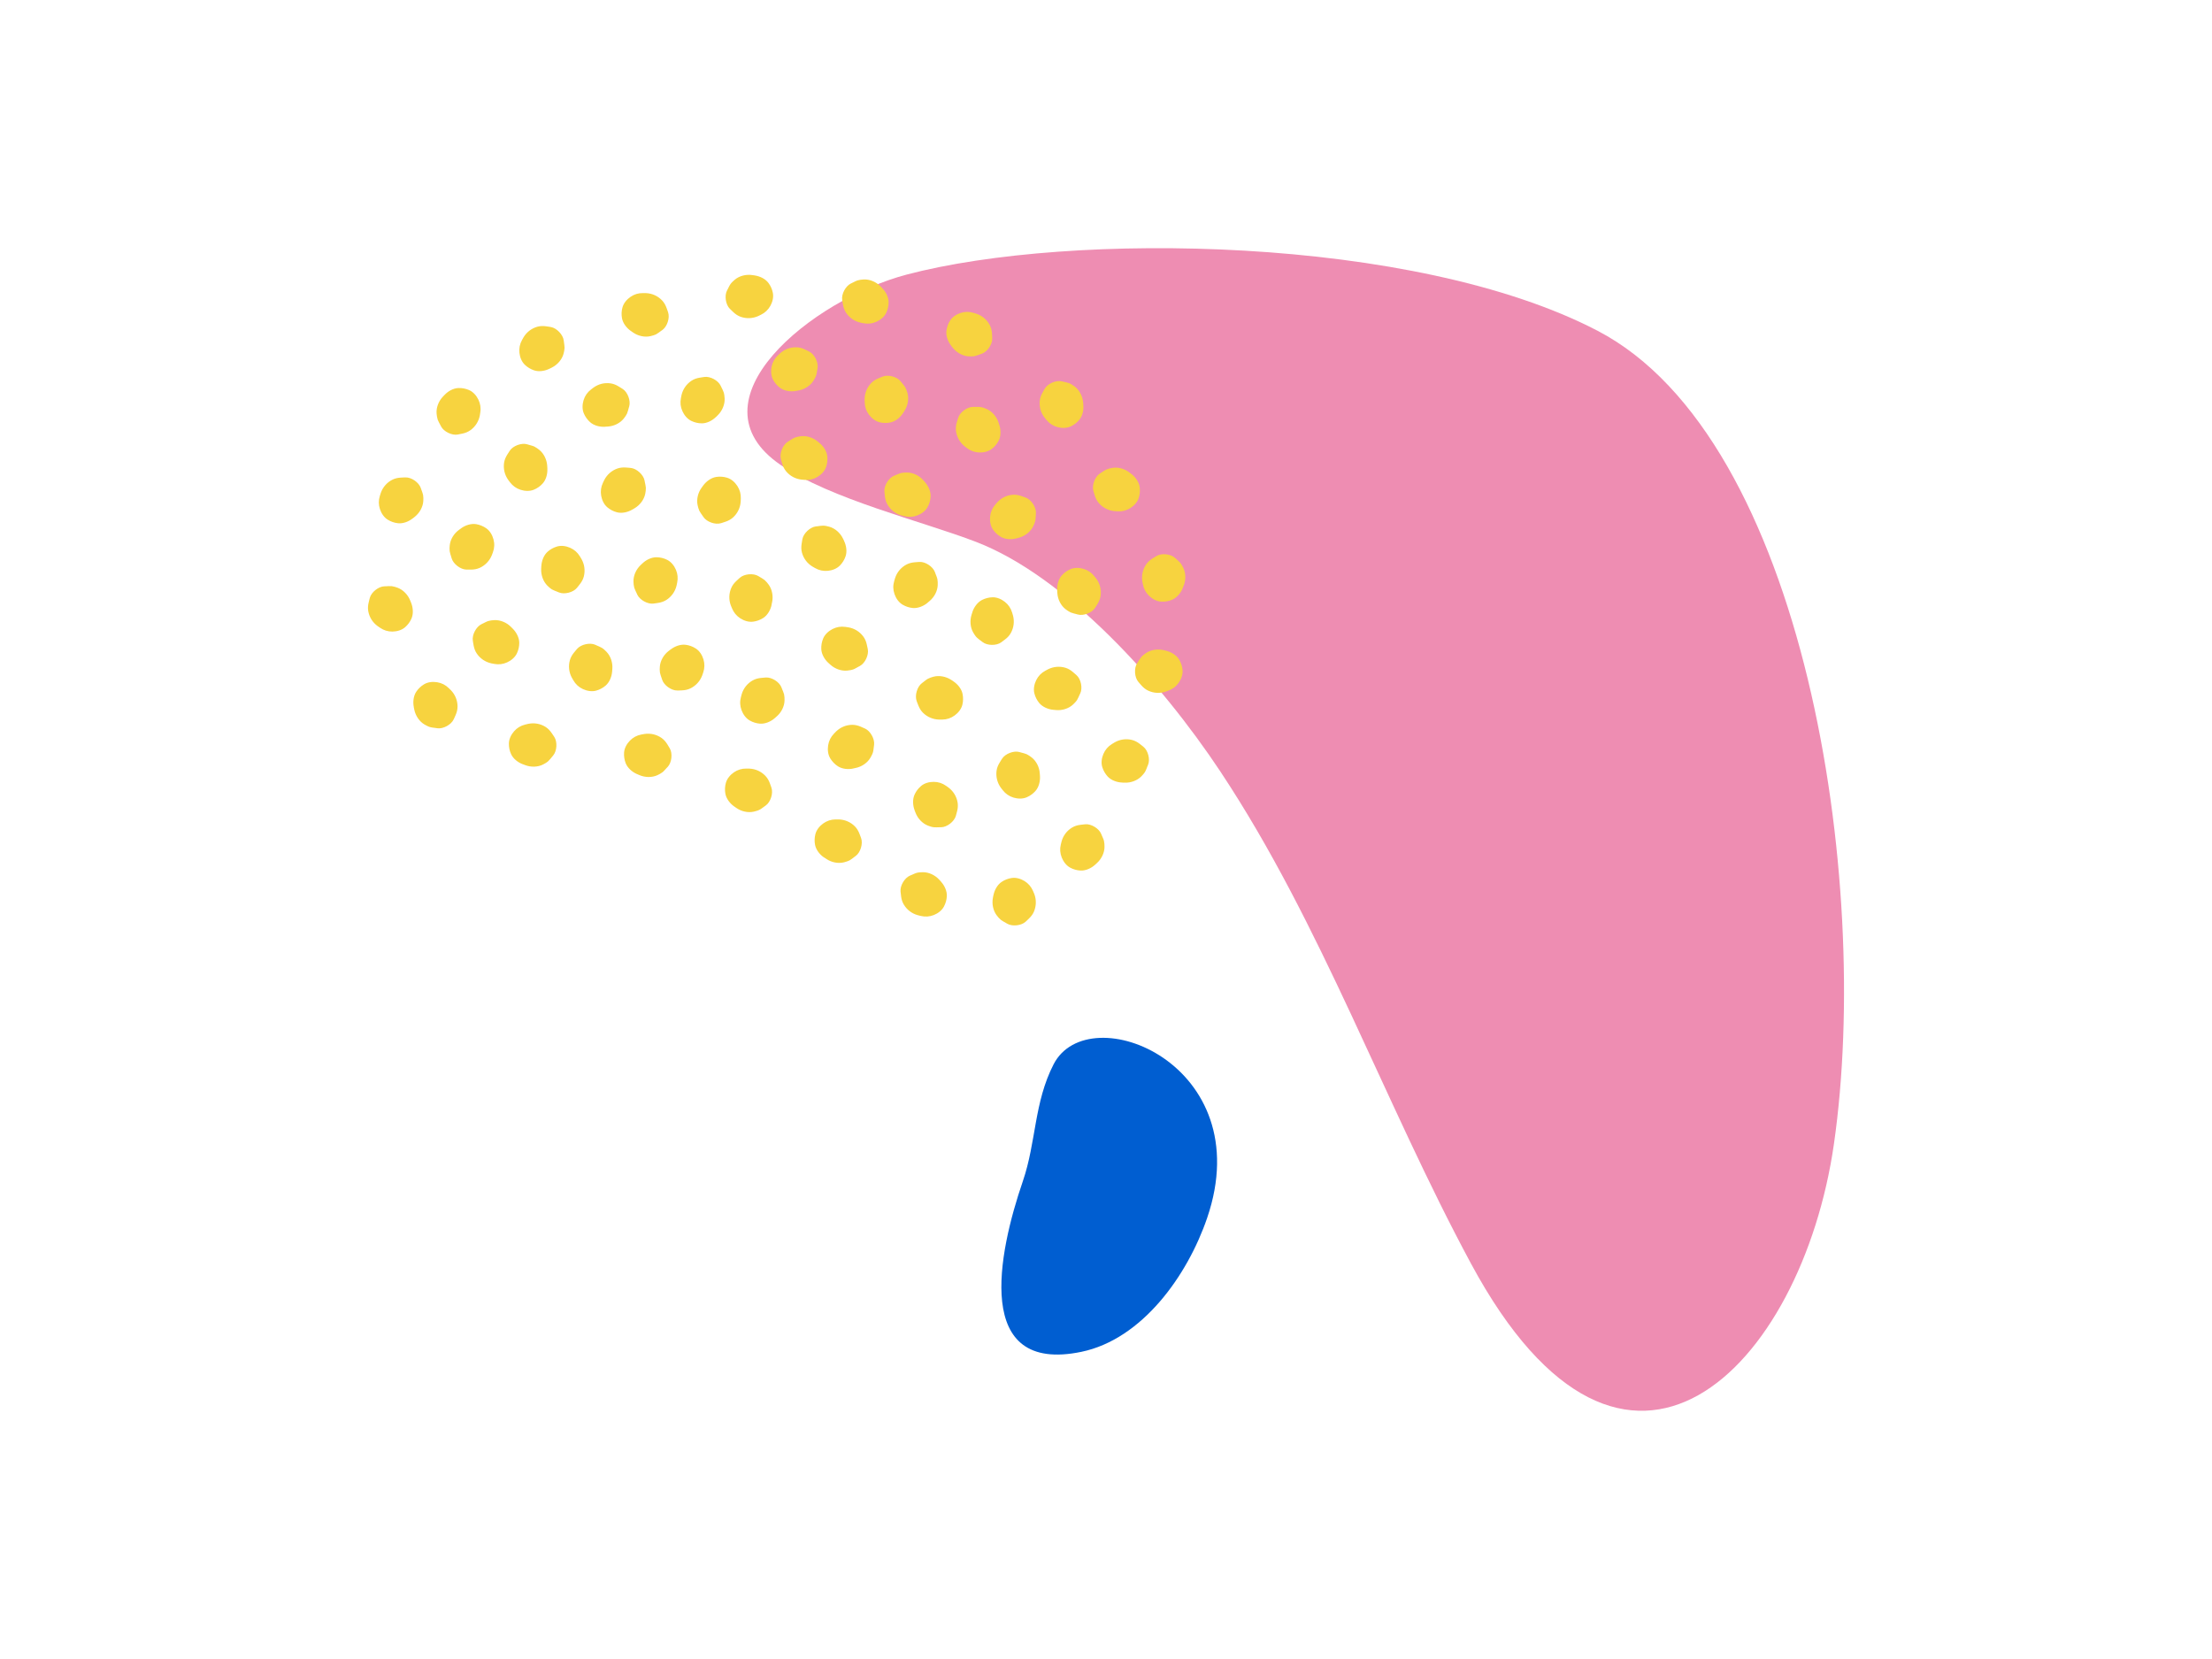
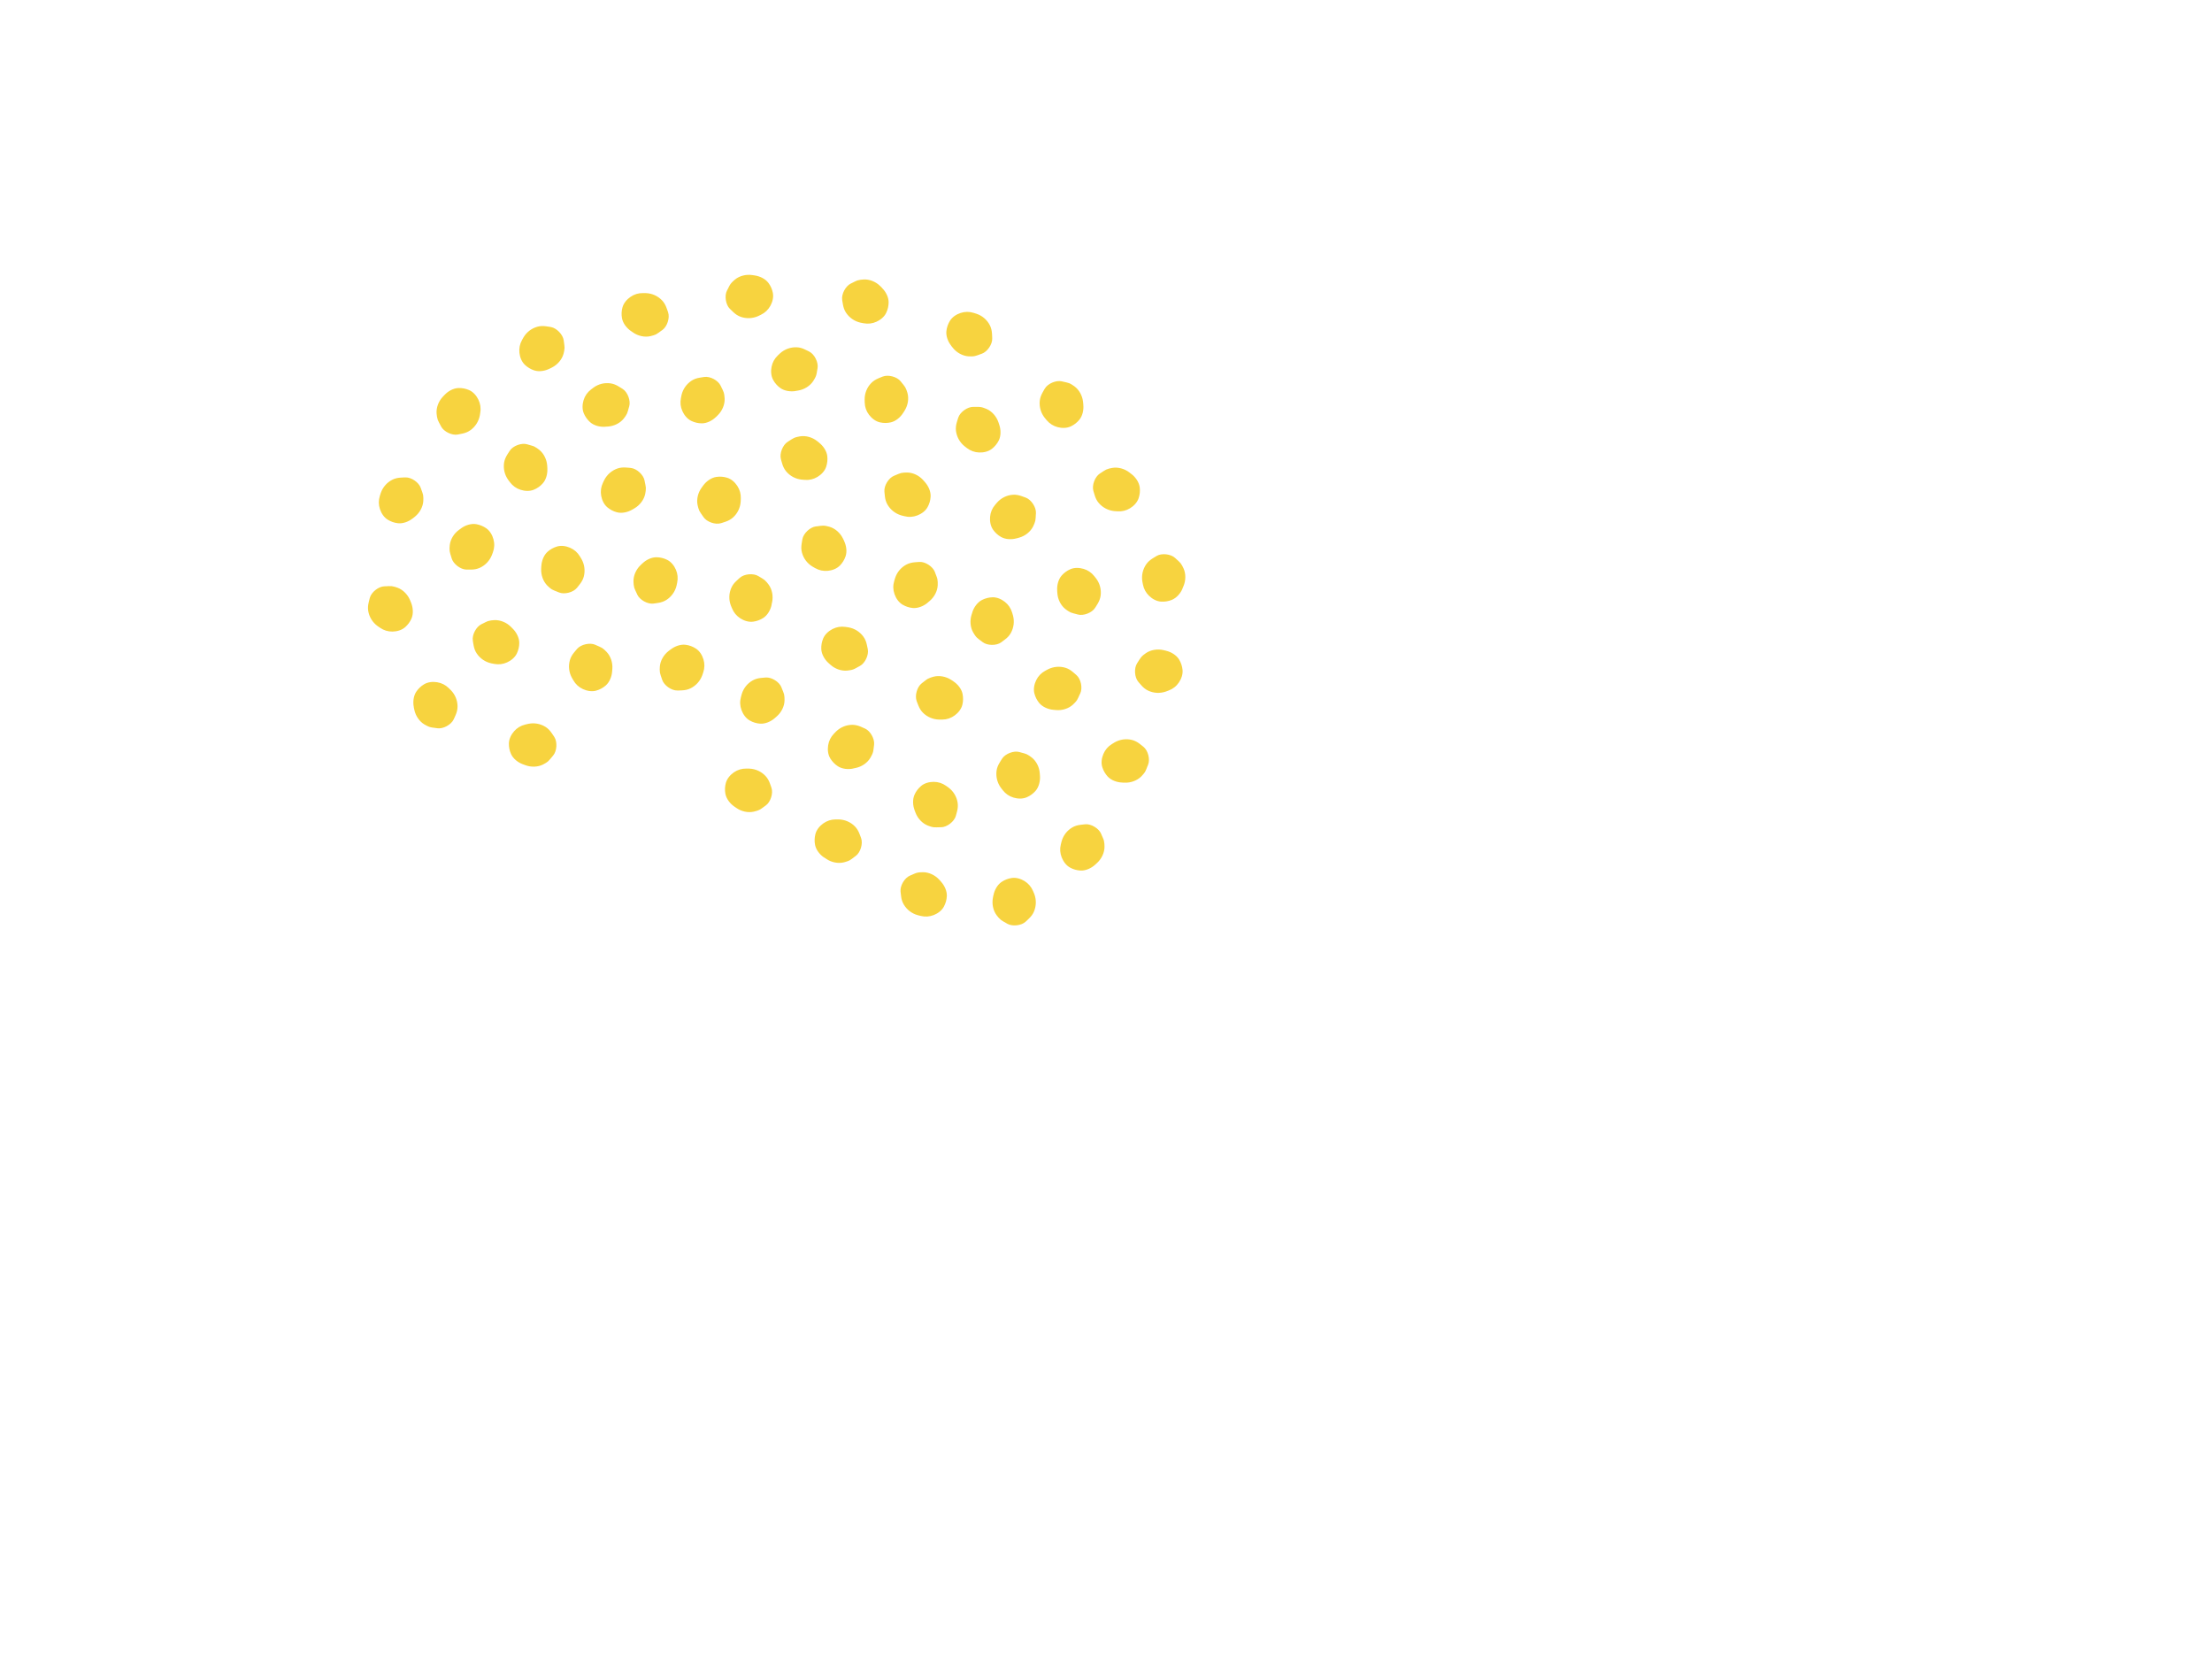
<svg xmlns="http://www.w3.org/2000/svg" id="Layer_2" data-name="Layer 2" viewBox="0 0 520 390">
  <defs>
    <style> .cls-1 { fill: #f7d33f; } .cls-1, .cls-2, .cls-3, .cls-4 { stroke-width: 0px; } .cls-5 { clip-path: url(#clippath); } .cls-2 { fill: none; } .cls-3 { fill: #ee8db2; } .cls-4 { fill: #005ed1; } </style>
    <clipPath id="clippath">
      <rect class="cls-2" x="86.5" y="58.34" width="346.99" height="273.31" />
    </clipPath>
  </defs>
  <g id="Graphic_Devices" data-name="Graphic Devices">
    <g>
      <g class="cls-5">
-         <path class="cls-4" d="M254.21,317.79c14.32-2.97,24.96-17.97,29.57-31.48,12.34-36.12-27.84-52.17-36.1-36.11-4.62,8.99-4.06,18.22-7.23,27.48-5.81,16.93-11.72,45.39,13.76,40.11" />
-         <path class="cls-3" d="M286.97,181.5c23.62,35.59,38.43,77.69,58.84,115.56,36.33,67.43,77.76,24.36,85.31-28.11,8.93-62.07-6.82-165.82-55.59-191.21-43.06-22.42-123.9-23.35-162.39-13.19-22.26,5.87-51.72,29.69-29.61,44.76,11.85,8.08,33.21,13.19,45.93,18.08,20.92,8.04,43.14,32.45,57.51,54.1" />
-         <path class="cls-1" d="M192.59,104.1c.93.73,1.75,1.92,1.89,3.13.1.86,0,1.7-.27,2.52-.34,1.01-1.15,1.83-2.04,2.36-.91.55-1.91.79-2.98.7-.25-.02-.49-.03-.74-.06-1.42-.15-2.71-.83-3.63-1.93-.45-.53-.75-1.16-.94-1.82-.07-.25-.15-.49-.21-.73-.03-.11-.06-.23-.09-.34-.37-1.32.42-3.33,1.58-4.06.11-.07.22-.14.33-.21.35-.22.79-.54,1.18-.71.4-.18.94-.3,1.37-.37,1.39-.24,2.93.22,4.03,1.09.17.14.35.27.52.41M148.64,119.8c.19-.11.38-.23.57-.34,1.21-.72,2.19-1.98,2.47-3.37.09-.43.17-.98.15-1.41-.02-.41-.16-.94-.24-1.35-.02-.13-.05-.26-.07-.38-.26-1.35-1.85-2.8-3.21-2.94-.12-.01-.23-.02-.35-.04-.25-.02-.5-.04-.76-.06-.69-.06-1.38,0-2.04.22-1.35.47-2.45,1.43-3.1,2.69-.11.22-.21.45-.32.67-.46.96-.6,1.98-.42,3.03.18,1.02.65,2.07,1.47,2.75.66.55,1.42.95,2.25,1.16,1.18.31,2.58-.03,3.6-.64M266.01,111.46c.94.72,1.77,1.9,1.92,3.11.11.86.02,1.7-.25,2.52-.33,1.01-1.13,1.84-2.01,2.38-.91.56-1.9.8-2.97.73-.24-.02-.49-.03-.74-.05-1.42-.14-2.72-.81-3.65-1.89-.46-.53-.76-1.15-.96-1.81-.07-.25-.15-.49-.22-.73-.03-.11-.06-.22-.1-.34-.38-1.32.38-3.33,1.54-4.07.11-.07.22-.14.33-.21.35-.22.79-.55,1.17-.72.4-.18.94-.31,1.37-.38,1.39-.25,2.93.19,4.04,1.05l.53.41ZM157.69,152.64c-.18.14-.35.27-.53.41-1.11.86-1.93,2.23-2.04,3.64-.04.43-.05.99.02,1.42.07.41.27.92.4,1.31.04.12.08.25.12.37.42,1.31,2.17,2.56,3.55,2.53.12,0,.23,0,.35,0,.25,0,.51-.02.76-.03.69-.03,1.37-.16,2-.47,1.28-.63,2.26-1.71,2.76-3.05.08-.23.16-.47.24-.7.34-1.01.36-2.04.05-3.06-.3-.99-.9-1.98-1.79-2.55-.72-.47-1.52-.77-2.38-.88-1.21-.16-2.56.34-3.5,1.07M228.58,143.91c.36-1.13,1.18-2.31,2.27-2.87.77-.39,1.59-.6,2.46-.63,1.06-.03,2.11.44,2.92,1.08.84.66,1.41,1.52,1.71,2.54.07.24.14.47.21.71.35,1.38.17,2.83-.53,4.08-.34.61-.82,1.11-1.38,1.52-.21.15-.4.31-.61.46-.1.07-.19.14-.28.21-1.11.81-3.26.78-4.35-.06-.1-.08-.21-.16-.31-.24-.33-.25-.78-.55-1.07-.85-.31-.31-.61-.78-.83-1.16-.71-1.22-.82-2.82-.4-4.16.07-.21.13-.42.2-.63M129.21,86.67c.2-.1.39-.2.59-.3,1.25-.64,2.31-1.84,2.68-3.21.11-.42.23-.96.24-1.4,0-.42-.1-.95-.15-1.36-.01-.13-.03-.26-.05-.38-.17-1.36-1.67-2.91-3.02-3.14-.12-.02-.23-.04-.35-.06-.25-.04-.5-.08-.75-.11-.69-.1-1.38-.09-2.05.09-1.38.38-2.54,1.27-3.27,2.49-.13.21-.24.43-.36.64-.52.93-.72,1.94-.61,3,.11,1.03.52,2.11,1.29,2.84.63.59,1.36,1.03,2.18,1.3,1.16.38,2.58.13,3.63-.41M248.53,138.83c-.09-1.18.24-2.59,1.03-3.51.56-.65,1.25-1.15,2.04-1.5.97-.43,2.12-.38,3.12-.09,1.02.3,1.87.88,2.53,1.72.15.19.31.38.46.58.85,1.15,1.21,2.56,1.03,3.98-.09.69-.35,1.33-.71,1.93-.13.22-.26.44-.4.65-.06.1-.12.2-.19.3-.73,1.16-2.74,1.94-4.06,1.57-.12-.03-.25-.07-.37-.1-.4-.11-.93-.22-1.32-.39-.4-.18-.86-.5-1.2-.76-1.12-.87-1.82-2.31-1.92-3.71-.02-.22-.03-.44-.05-.66M151.02,132.44c-.16.15-.32.31-.48.46-1.01.98-1.67,2.44-1.62,3.85.01.43.06.99.18,1.41.12.4.38.88.55,1.26.05.12.11.24.16.36.57,1.25,2.45,2.29,3.81,2.11.12-.02.23-.03.35-.05.25-.04.5-.07.75-.11.68-.1,1.34-.32,1.93-.69,1.2-.77,2.05-1.96,2.39-3.35.06-.24.1-.48.15-.72.22-1.04.12-2.07-.3-3.04-.41-.95-1.11-1.86-2.07-2.33-.77-.38-1.6-.59-2.46-.6-1.22-.02-2.5.63-3.35,1.46M277.98,138.39c-.46,1.09-1.4,2.19-2.53,2.64-.8.32-1.64.45-2.5.4-1.06-.07-2.07-.63-2.81-1.35-.77-.74-1.26-1.64-1.46-2.69-.05-.24-.1-.48-.14-.72-.22-1.41.1-2.83.91-4.01.4-.58.92-1.02,1.51-1.39.22-.13.43-.27.65-.4.1-.06.2-.12.3-.18,1.18-.7,3.32-.47,4.33.47.09.09.19.18.28.26.3.28.73.63.99.95.27.34.53.83.71,1.23.59,1.29.55,2.89,0,4.18-.09.2-.17.41-.26.61M233.53,210.44c-.04.22-.08.43-.12.65-.26,1.38.04,2.95.89,4.08.26.35.62.77.96,1.05.32.26.81.51,1.17.72.11.07.22.13.34.2,1.18.7,3.32.47,4.33-.46.09-.08.17-.16.26-.24.19-.17.37-.35.55-.53.5-.48.92-1.03,1.18-1.68.54-1.32.55-2.78.04-4.11-.09-.23-.19-.45-.29-.68-.42-.98-1.09-1.76-1.99-2.32-.88-.54-1.98-.88-3.03-.72-.85.13-1.65.44-2.36.92-1.01.68-1.69,1.95-1.91,3.12M172.59,189.58c-.97-.68-1.86-1.81-2.07-3.01-.15-.85-.11-1.7.12-2.53.28-1.02,1.04-1.89,1.89-2.48.88-.6,1.86-.9,2.93-.88.25,0,.49,0,.74.01,1.43.07,2.75.67,3.74,1.71.48.51.82,1.11,1.05,1.76.09.24.17.48.26.72.04.11.08.22.11.33.44,1.3-.22,3.35-1.34,4.14-.1.08-.21.15-.32.23-.34.24-.76.59-1.13.77-.39.2-.93.35-1.35.45-1.38.32-2.94-.05-4.09-.85-.18-.13-.36-.25-.55-.38M238.98,126.56c.21-.06.43-.12.64-.18,1.35-.38,2.62-1.36,3.25-2.62.19-.39.41-.9.51-1.33.09-.41.09-.95.12-1.37,0-.13.02-.26.03-.39.1-1.37-1.07-3.18-2.35-3.67-.11-.04-.22-.08-.33-.12-.24-.09-.48-.17-.72-.26-.65-.23-1.33-.36-2.03-.31-1.43.1-2.74.75-3.69,1.81-.16.18-.32.38-.48.56-.69.81-1.09,1.76-1.18,2.82-.09,1.03.1,2.17.71,3.04.5.7,1.13,1.28,1.88,1.7,1.06.6,2.5.63,3.64.31M263.77,183.96c-1.18-.04-2.55-.52-3.37-1.41-.58-.63-1.01-1.38-1.27-2.2-.32-1.01-.15-2.15.26-3.11.41-.98,1.08-1.76,1.99-2.32.21-.13.42-.26.63-.39,1.24-.71,2.68-.93,4.07-.59.68.17,1.29.49,1.84.92.2.16.4.31.6.47.09.07.18.15.27.22,1.08.85,1.63,2.93,1.11,4.21-.05.12-.1.24-.15.36-.15.38-.32.9-.53,1.26-.22.38-.59.8-.89,1.11-.99,1.01-2.5,1.55-3.9,1.5-.22,0-.44-.02-.66-.02M207.38,67.71c-.16-.16-.31-.31-.47-.47-1-.99-2.47-1.62-3.88-1.54-.44.02-.99.08-1.41.21-.4.12-.87.39-1.25.57-.12.06-.23.11-.35.17-1.24.59-2.25,2.49-2.04,3.85.02.12.04.23.05.35.04.25.08.5.13.75.12.68.34,1.34.73,1.92.79,1.19,2,2.01,3.39,2.33.24.05.48.09.73.14,1.05.2,2.07.08,3.04-.36.94-.43,1.84-1.15,2.29-2.11.37-.78.56-1.61.56-2.47,0-1.22-.68-2.49-1.52-3.32M149.72,181.96c-1.09-.47-2.18-1.41-2.63-2.54-.31-.8-.44-1.65-.38-2.51.07-1.06.65-2.06,1.37-2.8.74-.76,1.65-1.25,2.7-1.44.24-.04.48-.1.73-.13,1.41-.21,2.83.12,4,.93.57.4,1.02.93,1.38,1.52.13.22.26.43.39.65.06.1.12.2.18.3.69,1.19.45,3.33-.49,4.33-.09.1-.18.19-.27.28-.28.3-.63.73-.95.98-.34.27-.84.53-1.23.71-1.29.58-2.89.53-4.18-.02-.2-.09-.41-.18-.61-.26M223.61,81.29c.14.17.28.35.42.52.88,1.09,2.28,1.88,3.69,1.96.43.02.99.03,1.42-.06.41-.08.91-.29,1.3-.43.12-.04.24-.09.37-.13,1.3-.45,2.51-2.23,2.44-3.6,0-.12,0-.23-.01-.35-.01-.25-.03-.51-.04-.76-.04-.69-.19-1.37-.51-1.99-.66-1.27-1.76-2.22-3.11-2.68-.23-.08-.47-.15-.7-.22-1.02-.32-2.05-.31-3.06.02-.98.32-1.95.94-2.51,1.85-.45.73-.73,1.54-.83,2.4-.13,1.21.4,2.55,1.15,3.47M200.56,180.67c-1.16.25-2.6.12-3.61-.55-.72-.47-1.31-1.09-1.76-1.82-.56-.91-.67-2.05-.51-3.08.16-1.05.62-1.97,1.36-2.74.17-.18.34-.36.51-.53,1.03-.99,2.37-1.55,3.8-1.56.7,0,1.37.17,2,.44.24.1.47.2.7.31.11.05.21.1.32.14,1.25.57,2.29,2.45,2.11,3.81-.02.13-.03.26-.05.39-.06.41-.09.96-.21,1.35-.12.42-.38.92-.6,1.29-.71,1.22-2.04,2.11-3.42,2.4-.22.05-.43.09-.65.14M96.67,141.76c-.08-.21-.16-.41-.25-.62-.52-1.3-1.62-2.47-2.94-2.97-.41-.15-.94-.32-1.37-.37-.41-.05-.96,0-1.37.02-.13,0-.26,0-.39.01-1.37.04-3.06,1.38-3.41,2.71-.03.11-.06.23-.09.34-.06.25-.12.49-.18.74-.17.67-.22,1.36-.1,2.05.25,1.41,1.02,2.64,2.17,3.49.2.14.4.28.61.42.88.61,1.86.9,2.93.89,1.03-.02,2.15-.32,2.95-1.02.65-.57,1.16-1.25,1.5-2.04.49-1.12.37-2.55-.06-3.65M182.11,168.84c-.89.78-2.21,1.36-3.42,1.28-.86-.06-1.68-.31-2.43-.74-.93-.52-1.58-1.47-1.94-2.44-.37-1-.42-2.03-.14-3.06.06-.24.12-.48.19-.71.41-1.37,1.32-2.51,2.56-3.21.61-.35,1.28-.52,1.97-.59.26-.02.51-.05.76-.07.12,0,.23-.02.35-.03,1.37-.11,3.2,1.03,3.69,2.31.05.12.1.24.14.36.15.39.38.88.48,1.28.1.43.12.98.11,1.42-.02,1.42-.76,2.84-1.82,3.76-.17.15-.33.29-.5.44M128.68,110.18c-.01-.22-.02-.44-.04-.66-.08-1.4-.75-2.86-1.84-3.75-.34-.27-.79-.6-1.18-.79-.38-.18-.91-.29-1.31-.42-.12-.04-.25-.07-.37-.11-1.32-.4-3.34.34-4.09,1.49-.06.1-.13.19-.19.29-.14.21-.27.43-.41.64-.37.59-.64,1.22-.75,1.91-.21,1.41.13,2.83.95,4,.14.2.3.39.44.59.64.85,1.48,1.45,2.49,1.77.99.32,2.14.38,3.12-.02.8-.33,1.5-.82,2.07-1.46.82-.9,1.17-2.3,1.1-3.49M234.92,99.9c.38,1.12.41,2.57-.13,3.65-.39.77-.93,1.43-1.61,1.96-.84.65-1.96.9-3,.86-1.07-.04-2.03-.39-2.88-1.04-.19-.15-.4-.3-.58-.45-1.1-.91-1.81-2.18-1.99-3.6-.08-.69.01-1.38.21-2.04.07-.24.15-.49.22-.73.04-.11.07-.22.11-.33.42-1.31,2.17-2.56,3.55-2.53.13,0,.26,0,.39,0,.41.01.96-.02,1.37.05.43.07.95.27,1.35.44,1.3.57,2.33,1.79,2.78,3.12.07.21.14.42.21.63M181.37,142.19c.05-.22.09-.43.14-.65.29-1.37.02-2.95-.81-4.1-.26-.35-.61-.79-.94-1.07-.32-.27-.8-.52-1.15-.74-.11-.07-.22-.14-.33-.2-1.17-.72-3.31-.53-4.34.38-.09.08-.17.15-.26.23-.19.17-.37.34-.56.52-.51.47-.94,1.01-1.21,1.65-.57,1.31-.61,2.77-.11,4.11.08.23.18.46.28.68.4.99,1.06,1.78,1.95,2.36.87.56,1.96.92,3.02.78.85-.11,1.66-.41,2.38-.87,1.02-.66,1.72-1.92,1.96-3.08M187.03,91.92c-1.17.2-2.6,0-3.59-.7-.7-.5-1.27-1.14-1.68-1.9-.51-.93-.58-2.08-.38-3.09.21-1.04.7-1.94,1.48-2.68.18-.17.35-.34.54-.51,1.07-.95,2.44-1.45,3.87-1.4.7.02,1.36.22,1.98.53.23.11.46.22.69.33.1.05.21.11.31.16,1.23.62,2.18,2.55,1.94,3.9-.02.13-.05.25-.07.38-.08.41-.13.95-.27,1.34-.14.42-.42.9-.65,1.26-.76,1.19-2.13,2.02-3.52,2.26-.22.04-.44.07-.65.11M177.45,64.75l-.66-.09c-1.39-.2-2.95.17-4.04,1.08-.33.28-.74.65-1,1.01-.25.33-.47.83-.66,1.2-.06.12-.12.23-.18.34-.64,1.21-.32,3.34.66,4.3.08.08.17.16.25.24.18.18.37.35.55.53.5.48,1.07.87,1.73,1.11,1.35.48,2.8.42,4.11-.15.22-.1.44-.21.66-.32.96-.46,1.71-1.17,2.23-2.1.5-.9.79-2.02.58-3.06-.17-.85-.51-1.63-1.03-2.32-.73-.98-2.03-1.59-3.2-1.76M142.23,100.32c-1.18.08-2.59-.26-3.5-1.07-.64-.57-1.14-1.27-1.48-2.06-.42-.98-.36-2.13-.06-3.12.31-1.02.9-1.86,1.75-2.51.19-.15.39-.31.59-.45,1.16-.84,2.57-1.19,3.99-.99.69.1,1.33.36,1.92.73.22.13.43.27.65.4.1.06.2.13.3.19,1.16.74,1.91,2.76,1.53,4.08-.04.12-.07.25-.11.37-.12.4-.23.93-.4,1.31-.18.4-.5.85-.77,1.19-.88,1.11-2.33,1.79-3.73,1.88-.22.01-.44.03-.66.04M143.9,157.85c.01-.22.03-.44.05-.66.1-1.4-.38-2.93-1.36-3.95-.3-.31-.7-.7-1.08-.93-.35-.22-.87-.41-1.24-.58-.12-.05-.24-.1-.35-.16-1.26-.56-3.35-.08-4.25.96-.08.09-.15.18-.23.27-.16.19-.32.39-.49.59-.44.53-.79,1.13-.98,1.8-.39,1.38-.23,2.83.44,4.09.12.22.24.43.37.64.53.93,1.28,1.62,2.25,2.07.94.43,2.07.65,3.1.37.83-.23,1.59-.63,2.24-1.19.92-.79,1.45-2.14,1.53-3.32M212.31,97.07c-.63,1.01-1.72,1.95-2.91,2.22-.84.19-1.69.19-2.53,0-1.04-.23-1.94-.95-2.57-1.77-.65-.85-.99-1.82-1.02-2.88,0-.25-.02-.49-.02-.74,0-1.43.53-2.79,1.52-3.82.48-.51,1.07-.87,1.71-1.14.24-.1.47-.2.7-.29.11-.04.22-.09.33-.13,1.28-.51,3.36.05,4.21,1.13.08.1.16.2.24.3.26.33.62.73.83,1.09.22.38.4.91.52,1.32.39,1.36.1,2.94-.64,4.13-.12.19-.24.38-.35.56M221.22,207.26c-.15-.16-.3-.33-.45-.49-.95-1.03-2.39-1.74-3.81-1.73-.43,0-.99.03-1.41.14-.4.1-.89.35-1.27.51-.12.05-.24.1-.36.15-1.27.53-2.36,2.38-2.22,3.75.01.12.03.23.04.35.03.25.06.5.09.76.08.69.28,1.35.64,1.95.73,1.23,1.9,2.11,3.27,2.49.24.07.48.12.72.18,1.04.25,2.06.18,3.05-.21.96-.38,1.89-1.06,2.39-2,.4-.76.64-1.58.68-2.44.06-1.22-.56-2.52-1.36-3.39M247.59,166.86c-1.18-.11-2.51-.66-3.29-1.6-.55-.67-.93-1.43-1.14-2.27-.26-1.03-.02-2.16.43-3.09.47-.96,1.18-1.7,2.12-2.21.22-.12.43-.24.65-.35,1.28-.64,2.73-.77,4.1-.36.67.2,1.26.57,1.78,1.02.19.17.39.33.58.5.09.08.17.15.26.23,1.03.91,1.46,3.02.87,4.27-.06.12-.11.24-.17.35-.18.38-.37.88-.6,1.23-.24.37-.63.76-.95,1.06-1.04.96-2.58,1.41-3.98,1.28-.22-.02-.44-.04-.66-.06M217.46,113.36c-.15-.16-.29-.33-.44-.5-.93-1.05-2.36-1.77-3.78-1.78-.44,0-.99.02-1.42.12-.4.1-.9.34-1.28.49-.12.05-.24.1-.36.15-1.28.51-2.4,2.35-2.27,3.71.01.12.02.23.03.35.02.25.05.5.08.76.07.69.26,1.36.61,1.96.72,1.24,1.87,2.13,3.24,2.54.24.07.48.12.72.18,1.03.27,2.06.21,3.05-.17.97-.37,1.91-1.03,2.42-1.96.42-.75.66-1.57.71-2.43.08-1.22-.52-2.53-1.31-3.41M224.12,160.17c.99.65,1.92,1.75,2.16,2.95.17.84.16,1.7-.04,2.54-.25,1.03-.98,1.92-1.82,2.53-.86.63-1.84.96-2.9.97-.25,0-.49.01-.74,0-1.43-.03-2.77-.59-3.79-1.59-.5-.49-.85-1.09-1.1-1.73-.09-.24-.19-.47-.28-.71-.04-.11-.08-.22-.12-.33-.48-1.29.11-3.35,1.21-4.18.1-.08.21-.16.31-.24.33-.25.74-.61,1.11-.81.39-.21.91-.38,1.33-.49,1.37-.36,2.94-.04,4.12.72.19.12.37.24.56.36M274.15,152.98c-.22-.05-.43-.1-.65-.15-1.37-.32-2.95-.09-4.12.71-.36.25-.8.58-1.09.92-.27.31-.54.79-.77,1.14-.07.11-.14.22-.21.33-.75,1.15-.61,3.3.28,4.35.08.09.15.18.23.27.16.19.33.38.5.57.46.52.99.96,1.62,1.25,1.3.6,2.75.67,4.11.21.23-.08.46-.17.69-.26,1-.37,1.81-1.01,2.4-1.89.58-.86.97-1.94.85-3-.09-.86-.37-1.67-.81-2.4-.64-1.04-1.88-1.77-3.03-2.04M97.28,166.23c-.24-1.16-.1-2.6.57-3.61.48-.72,1.09-1.31,1.83-1.75.91-.55,2.06-.66,3.08-.49,1.05.17,1.97.63,2.73,1.38.17.17.36.34.53.52.99,1.03,1.54,2.38,1.54,3.81,0,.7-.17,1.37-.45,2-.1.24-.2.47-.31.7-.05.11-.1.21-.15.32-.57,1.25-2.46,2.28-3.82,2.09-.13-.02-.26-.04-.39-.06-.41-.06-.96-.1-1.35-.22-.42-.12-.91-.38-1.29-.6-1.22-.72-2.1-2.06-2.39-3.43-.04-.22-.09-.43-.14-.65M108.43,124.18l-.54.39c-1.14.82-2,2.17-2.16,3.58-.05.43-.08.99-.02,1.42.06.41.24.92.36,1.32.03.12.07.25.11.37.38,1.32,2.09,2.62,3.46,2.64.12,0,.23,0,.35,0,.26,0,.51,0,.76,0,.69,0,1.37-.12,2.01-.4,1.3-.59,2.31-1.64,2.85-2.96.09-.23.17-.46.26-.69.37-1,.42-2.03.14-3.06-.27-1-.83-2-1.71-2.61-.71-.49-1.5-.81-2.35-.96-1.2-.2-2.57.26-3.53.96M120.55,147.8c.84.84,1.52,2.11,1.52,3.33,0,.86-.19,1.69-.56,2.47-.46.96-1.35,1.68-2.3,2.11-.97.44-1.99.56-3.04.36-.24-.05-.48-.09-.72-.14-1.39-.32-2.6-1.14-3.39-2.33-.39-.58-.61-1.24-.73-1.92-.04-.25-.09-.5-.13-.75-.02-.12-.04-.23-.05-.35-.21-1.36.8-3.26,2.04-3.85.12-.06.23-.11.35-.17.38-.18.85-.45,1.25-.57.42-.13.97-.19,1.41-.21,1.41-.07,2.89.56,3.88,1.55.16.16.32.31.47.47M198.43,127.13c-.1-.2-.2-.4-.3-.6-.63-1.26-1.82-2.33-3.18-2.71-.42-.12-.96-.24-1.4-.25-.41-.01-.95.09-1.36.14-.13.01-.26.03-.39.04-1.36.16-2.93,1.64-3.17,2.99-.02.11-.04.23-.06.35-.04.25-.08.5-.12.75-.11.68-.11,1.38.07,2.05.37,1.38,1.24,2.55,2.46,3.29.21.13.43.24.64.37.93.53,1.93.74,2.99.64,1.03-.1,2.11-.5,2.85-1.26.6-.62,1.05-1.35,1.32-2.16.39-1.15.16-2.57-.37-3.64M193.75,201.6c-.99-.65-1.9-1.77-2.14-2.96-.17-.85-.14-1.7.07-2.54.26-1.03,1-1.92,1.84-2.52.87-.62,1.84-.94,2.91-.95.25,0,.49,0,.74,0,1.43.04,2.77.61,3.78,1.62.49.49.84,1.09,1.09,1.74.09.24.18.47.27.71.04.11.08.22.12.33.47,1.29-.14,3.35-1.25,4.17-.1.08-.21.15-.31.23-.33.25-.75.6-1.11.8-.39.21-.92.37-1.34.48-1.37.35-2.94.02-4.11-.76-.18-.12-.37-.24-.55-.37M214.99,190.45c.08.21.16.41.24.62.5,1.31,1.58,2.5,2.89,3.01.4.16.93.34,1.37.39.41.05.96,0,1.37,0,.13,0,.26,0,.39,0,1.38-.02,3.08-1.34,3.45-2.66.03-.11.06-.22.09-.34.07-.24.13-.49.2-.74.18-.67.24-1.36.13-2.05-.23-1.41-.98-2.66-2.12-3.52-.2-.15-.4-.29-.6-.43-.87-.62-1.85-.93-2.91-.93-1.03,0-2.15.28-2.96.97-.66.56-1.18,1.24-1.53,2.02-.51,1.11-.42,2.55,0,3.66M218.03,141.72c-.91.76-2.24,1.32-3.45,1.21-.86-.08-1.67-.35-2.41-.79-.91-.54-1.55-1.5-1.89-2.48-.35-1.01-.38-2.03-.07-3.06.07-.24.13-.48.21-.71.44-1.36,1.37-2.48,2.63-3.16.62-.33,1.29-.49,1.98-.55.26-.02.51-.04.76-.06.12,0,.23-.01.35-.02,1.37-.09,3.17,1.09,3.64,2.38.04.12.09.24.13.36.14.39.37.89.45,1.3.09.43.1.98.08,1.42-.06,1.41-.82,2.82-1.9,3.72-.17.14-.34.29-.51.43M104.49,92.84c-.15.16-.3.32-.45.49-.95,1.03-1.53,2.53-1.4,3.94.04.43.12.98.26,1.4.14.39.42.86.61,1.23.06.11.12.23.18.35.63,1.22,2.57,2.16,3.92,1.9.12-.02.23-.04.34-.07.25-.05.5-.1.75-.15.68-.14,1.32-.39,1.89-.8,1.16-.83,1.94-2.07,2.21-3.47.04-.24.08-.49.11-.73.17-1.05,0-2.07-.47-3.02-.46-.93-1.21-1.8-2.19-2.22-.79-.34-1.63-.5-2.49-.47-1.22.04-2.47.77-3.27,1.64M244.48,182.43c.08,1.18-.25,2.59-1.05,3.5-.57.65-1.26,1.15-2.05,1.49-.97.42-2.13.38-3.12.08-1.02-.31-1.87-.89-2.52-1.73-.15-.19-.31-.38-.45-.58-.84-1.15-1.2-2.57-1.02-3.98.09-.69.35-1.33.72-1.92.13-.22.26-.43.4-.65.06-.1.12-.2.19-.3.74-1.16,2.75-1.93,4.07-1.55.12.04.25.07.37.11.4.11.93.22,1.31.39.4.18.85.5,1.2.77,1.11.87,1.81,2.32,1.9,3.72.02.22.03.44.05.66M165.32,114.12c-.13.18-.26.36-.39.54-.83,1.13-1.23,2.69-.94,4.07.09.43.23.96.42,1.36.18.37.52.8.75,1.15.07.11.14.21.22.32.77,1.14,2.8,1.85,4.11,1.43.11-.04.22-.07.33-.1.24-.08.48-.16.72-.24.66-.22,1.27-.54,1.79-1.01,1.06-.96,1.69-2.28,1.79-3.7.02-.24.02-.49.03-.74.04-1.07-.23-2.06-.81-2.95-.56-.87-1.41-1.65-2.43-1.95-.83-.25-1.68-.31-2.53-.18-1.2.18-2.36,1.05-3.06,2M127.26,133.08c.06-1.18.54-2.54,1.45-3.36.64-.58,1.39-.99,2.21-1.24,1.02-.31,2.16-.12,3.1.29.98.43,1.75,1.1,2.3,2.02.13.21.26.42.38.63.7,1.25.9,2.69.55,4.08-.17.68-.51,1.28-.94,1.83-.16.2-.31.4-.47.6-.07.09-.15.18-.22.27-.87,1.07-2.95,1.6-4.22,1.07-.12-.05-.24-.1-.36-.15-.38-.16-.9-.33-1.26-.54-.38-.22-.79-.6-1.1-.9-1-1-1.52-2.51-1.46-3.92.01-.22.02-.44.03-.66M122.91,179.66c.21.08.41.15.62.23,1.31.49,2.92.46,4.17-.19.39-.2.87-.48,1.19-.77.31-.28.63-.72.9-1.03.08-.1.17-.2.25-.3.89-1.05,1.02-3.2.27-4.35-.06-.1-.13-.19-.19-.29-.14-.21-.28-.42-.43-.63-.39-.57-.86-1.08-1.45-1.45-1.21-.76-2.65-1.01-4.05-.72-.24.05-.48.11-.72.17-1.04.25-1.92.78-2.62,1.58-.68.78-1.2,1.81-1.22,2.87-.01.86.15,1.7.51,2.48.5,1.11,1.64,1.99,2.76,2.4M194.75,155.85c-.88-.79-1.62-2.03-1.68-3.25-.04-.86.11-1.7.44-2.5.41-.98,1.27-1.75,2.19-2.22.95-.49,1.96-.66,3.02-.51.24.04.49.06.73.11,1.41.24,2.65,1.01,3.5,2.16.42.56.67,1.2.82,1.88.06.25.11.49.16.74.02.11.05.23.07.34.28,1.35-.63,3.3-1.84,3.95-.11.06-.23.12-.34.18-.37.19-.83.49-1.22.63-.41.15-.96.23-1.4.28-1.41.15-2.91-.41-3.96-1.35-.16-.15-.33-.3-.49-.44M257.42,203.3c.16-.15.33-.3.49-.45,1.04-.95,1.74-2.39,1.74-3.8,0-.44-.03-.99-.14-1.42-.1-.4-.35-.89-.51-1.27-.05-.12-.1-.24-.15-.36-.53-1.27-2.38-2.37-3.74-2.23-.12.01-.23.02-.35.04-.25.03-.5.06-.76.09-.69.08-1.35.27-1.95.63-1.23.73-2.11,1.89-2.49,3.27-.07.24-.12.48-.18.72-.26,1.04-.18,2.06.21,3.05.38.96,1.06,1.9,1.99,2.4.76.41,1.58.64,2.44.68,1.22.06,2.52-.55,3.4-1.35M168.32,98.01c-.84.84-2.11,1.51-3.33,1.51-.86,0-1.69-.2-2.47-.57-.96-.46-1.68-1.36-2.1-2.3-.44-.97-.56-1.99-.35-3.04.05-.24.09-.49.14-.72.32-1.39,1.15-2.59,2.34-3.38.58-.39,1.24-.61,1.92-.72.25-.04.5-.09.75-.12.11-.02.23-.04.35-.05,1.36-.21,3.26.81,3.84,2.05.06.12.11.24.17.35.18.38.44.85.56,1.25.13.42.18.97.21,1.41.07,1.41-.57,2.89-1.56,3.88-.16.16-.31.31-.47.47M97.02,121.88c.17-.14.34-.28.52-.42,1.09-.88,1.89-2.27,1.97-3.69.03-.43.03-.99-.05-1.42-.08-.41-.29-.91-.43-1.3-.04-.12-.08-.24-.13-.37-.45-1.3-2.22-2.51-3.6-2.45-.12,0-.23,0-.35.01-.25.01-.51.03-.76.04-.69.04-1.37.19-1.99.51-1.27.65-2.22,1.76-2.69,3.11-.08.23-.15.47-.22.7-.32,1.02-.31,2.05.02,3.06.32.98.94,1.96,1.84,2.51.73.45,1.54.74,2.4.83,1.21.14,2.55-.4,3.47-1.14M254.66,95.11c.13,1.18-.14,2.6-.91,3.54-.54.67-1.21,1.2-1.99,1.57-.96.46-2.11.46-3.11.2-1.03-.27-1.9-.82-2.59-1.63-.16-.19-.32-.37-.47-.57-.89-1.12-1.3-2.52-1.17-3.94.07-.7.3-1.34.64-1.95.12-.22.25-.45.37-.67.06-.1.12-.2.18-.3.69-1.19,2.67-2.03,4.01-1.71.13.03.25.06.38.09.4.1.94.19,1.33.34.41.16.87.47,1.22.72,1.15.83,1.9,2.25,2.05,3.64.02.22.05.44.07.66M148.29,77.79c.18.13.36.25.54.38,1.15.8,2.71,1.17,4.09.85.42-.1.96-.25,1.35-.45.37-.19.79-.54,1.13-.78.11-.07.21-.15.32-.22,1.12-.8,1.78-2.84,1.34-4.14-.04-.11-.07-.22-.11-.33-.08-.24-.17-.48-.26-.72-.23-.65-.57-1.26-1.05-1.76-.99-1.04-2.31-1.64-3.74-1.71-.25-.01-.49,0-.74-.01-1.07-.02-2.05.27-2.93.88-.85.58-1.61,1.45-1.9,2.47-.23.83-.27,1.68-.12,2.53.21,1.2,1.1,2.34,2.07,3.01" />
+         <path class="cls-1" d="M192.59,104.1c.93.73,1.75,1.92,1.89,3.13.1.86,0,1.7-.27,2.52-.34,1.01-1.15,1.83-2.04,2.36-.91.55-1.91.79-2.98.7-.25-.02-.49-.03-.74-.06-1.42-.15-2.71-.83-3.63-1.93-.45-.53-.75-1.16-.94-1.82-.07-.25-.15-.49-.21-.73-.03-.11-.06-.23-.09-.34-.37-1.32.42-3.33,1.58-4.06.11-.07.22-.14.33-.21.35-.22.79-.54,1.18-.71.4-.18.94-.3,1.37-.37,1.39-.24,2.93.22,4.03,1.09.17.14.35.27.52.41M148.64,119.8c.19-.11.38-.23.57-.34,1.21-.72,2.19-1.98,2.47-3.37.09-.43.17-.98.15-1.41-.02-.41-.16-.94-.24-1.35-.02-.13-.05-.26-.07-.38-.26-1.35-1.85-2.8-3.21-2.94-.12-.01-.23-.02-.35-.04-.25-.02-.5-.04-.76-.06-.69-.06-1.38,0-2.04.22-1.35.47-2.45,1.43-3.1,2.69-.11.22-.21.45-.32.67-.46.96-.6,1.98-.42,3.03.18,1.02.65,2.07,1.47,2.75.66.55,1.42.95,2.25,1.16,1.18.31,2.58-.03,3.6-.64M266.01,111.46c.94.72,1.77,1.9,1.92,3.11.11.86.02,1.7-.25,2.52-.33,1.01-1.13,1.84-2.01,2.38-.91.56-1.9.8-2.97.73-.24-.02-.49-.03-.74-.05-1.42-.14-2.72-.81-3.65-1.89-.46-.53-.76-1.15-.96-1.81-.07-.25-.15-.49-.22-.73-.03-.11-.06-.22-.1-.34-.38-1.32.38-3.33,1.54-4.07.11-.07.22-.14.33-.21.35-.22.79-.55,1.17-.72.4-.18.94-.31,1.37-.38,1.39-.25,2.93.19,4.04,1.05l.53.41ZM157.69,152.64c-.18.14-.35.27-.53.41-1.11.86-1.93,2.23-2.04,3.64-.04.43-.05.99.02,1.42.07.41.27.92.4,1.31.04.12.08.25.12.37.42,1.31,2.17,2.56,3.55,2.53.12,0,.23,0,.35,0,.25,0,.51-.02.76-.03.69-.03,1.37-.16,2-.47,1.28-.63,2.26-1.71,2.76-3.05.08-.23.16-.47.24-.7.34-1.01.36-2.04.05-3.06-.3-.99-.9-1.98-1.79-2.55-.72-.47-1.52-.77-2.38-.88-1.21-.16-2.56.34-3.5,1.07M228.58,143.91c.36-1.13,1.18-2.31,2.27-2.87.77-.39,1.59-.6,2.46-.63,1.06-.03,2.11.44,2.92,1.08.84.66,1.41,1.52,1.71,2.54.07.24.14.47.21.71.35,1.38.17,2.83-.53,4.08-.34.61-.82,1.11-1.38,1.52-.21.15-.4.31-.61.46-.1.07-.19.14-.28.21-1.11.81-3.26.78-4.35-.06-.1-.08-.21-.16-.31-.24-.33-.25-.78-.55-1.07-.85-.31-.31-.61-.78-.83-1.16-.71-1.22-.82-2.82-.4-4.16.07-.21.13-.42.2-.63M129.21,86.67c.2-.1.39-.2.59-.3,1.25-.64,2.31-1.84,2.68-3.21.11-.42.23-.96.24-1.4,0-.42-.1-.95-.15-1.36-.01-.13-.03-.26-.05-.38-.17-1.36-1.67-2.91-3.02-3.14-.12-.02-.23-.04-.35-.06-.25-.04-.5-.08-.75-.11-.69-.1-1.38-.09-2.05.09-1.38.38-2.54,1.27-3.27,2.49-.13.21-.24.43-.36.64-.52.93-.72,1.94-.61,3,.11,1.03.52,2.11,1.29,2.84.63.59,1.36,1.03,2.18,1.3,1.16.38,2.58.13,3.63-.41M248.53,138.83c-.09-1.18.24-2.59,1.03-3.51.56-.65,1.25-1.15,2.04-1.5.97-.43,2.12-.38,3.12-.09,1.02.3,1.87.88,2.53,1.72.15.19.31.38.46.58.85,1.15,1.21,2.56,1.03,3.98-.09.69-.35,1.33-.71,1.93-.13.22-.26.44-.4.65-.06.1-.12.2-.19.3-.73,1.16-2.74,1.94-4.06,1.57-.12-.03-.25-.07-.37-.1-.4-.11-.93-.22-1.32-.39-.4-.18-.86-.5-1.2-.76-1.12-.87-1.82-2.31-1.92-3.71-.02-.22-.03-.44-.05-.66M151.02,132.44c-.16.15-.32.31-.48.46-1.01.98-1.67,2.44-1.62,3.85.01.43.06.99.18,1.41.12.4.38.88.55,1.26.05.12.11.24.16.36.57,1.25,2.45,2.29,3.81,2.11.12-.02.23-.03.35-.05.25-.04.5-.07.75-.11.68-.1,1.34-.32,1.93-.69,1.2-.77,2.05-1.96,2.39-3.35.06-.24.1-.48.15-.72.22-1.04.12-2.07-.3-3.04-.41-.95-1.11-1.86-2.07-2.33-.77-.38-1.6-.59-2.46-.6-1.22-.02-2.5.63-3.35,1.46M277.98,138.39c-.46,1.09-1.4,2.19-2.53,2.64-.8.32-1.64.45-2.5.4-1.06-.07-2.07-.63-2.81-1.35-.77-.74-1.26-1.64-1.46-2.69-.05-.24-.1-.48-.14-.72-.22-1.41.1-2.83.91-4.01.4-.58.92-1.02,1.51-1.39.22-.13.43-.27.65-.4.1-.06.2-.12.3-.18,1.18-.7,3.32-.47,4.33.47.09.09.19.18.28.26.3.28.73.63.99.95.27.34.53.83.71,1.23.59,1.29.55,2.89,0,4.18-.09.2-.17.41-.26.61M233.53,210.44c-.04.22-.08.43-.12.65-.26,1.38.04,2.95.89,4.08.26.35.62.77.96,1.05.32.26.81.51,1.17.72.11.07.22.13.34.2,1.18.7,3.32.47,4.33-.46.09-.08.17-.16.26-.24.19-.17.37-.35.55-.53.5-.48.92-1.03,1.18-1.68.54-1.32.55-2.78.04-4.11-.09-.23-.19-.45-.29-.68-.42-.98-1.09-1.76-1.99-2.32-.88-.54-1.98-.88-3.03-.72-.85.13-1.65.44-2.36.92-1.01.68-1.69,1.95-1.91,3.12M172.59,189.58c-.97-.68-1.86-1.81-2.07-3.01-.15-.85-.11-1.7.12-2.53.28-1.02,1.04-1.89,1.89-2.48.88-.6,1.86-.9,2.93-.88.25,0,.49,0,.74.01,1.43.07,2.75.67,3.74,1.71.48.51.82,1.11,1.05,1.76.09.24.17.48.26.72.04.11.08.22.11.33.44,1.3-.22,3.35-1.34,4.14-.1.08-.21.15-.32.23-.34.24-.76.59-1.13.77-.39.2-.93.35-1.35.45-1.38.32-2.94-.05-4.09-.85-.18-.13-.36-.25-.55-.38M238.98,126.56c.21-.06.43-.12.64-.18,1.35-.38,2.62-1.36,3.25-2.62.19-.39.41-.9.51-1.33.09-.41.09-.95.12-1.37,0-.13.02-.26.03-.39.1-1.37-1.07-3.18-2.35-3.67-.11-.04-.22-.08-.33-.12-.24-.09-.48-.17-.72-.26-.65-.23-1.33-.36-2.03-.31-1.43.1-2.74.75-3.69,1.81-.16.18-.32.38-.48.56-.69.81-1.09,1.76-1.18,2.82-.09,1.03.1,2.17.71,3.04.5.7,1.13,1.28,1.88,1.7,1.06.6,2.5.63,3.64.31M263.77,183.96c-1.18-.04-2.55-.52-3.37-1.41-.58-.63-1.01-1.38-1.27-2.2-.32-1.01-.15-2.15.26-3.11.41-.98,1.08-1.76,1.99-2.32.21-.13.42-.26.63-.39,1.24-.71,2.68-.93,4.07-.59.68.17,1.29.49,1.84.92.2.16.4.31.6.47.09.07.18.15.27.22,1.08.85,1.63,2.93,1.11,4.21-.05.12-.1.24-.15.36-.15.38-.32.9-.53,1.26-.22.38-.59.8-.89,1.11-.99,1.01-2.5,1.55-3.9,1.5-.22,0-.44-.02-.66-.02M207.38,67.71c-.16-.16-.31-.31-.47-.47-1-.99-2.47-1.62-3.88-1.54-.44.02-.99.08-1.41.21-.4.12-.87.39-1.25.57-.12.06-.23.11-.35.17-1.24.59-2.25,2.49-2.04,3.85.02.12.04.23.05.35.04.25.08.5.13.75.12.68.34,1.34.73,1.92.79,1.19,2,2.01,3.39,2.33.24.05.48.09.73.14,1.05.2,2.07.08,3.04-.36.94-.43,1.84-1.15,2.29-2.11.37-.78.56-1.61.56-2.47,0-1.22-.68-2.49-1.52-3.32M149.72,181.96M223.61,81.29c.14.17.28.35.42.52.88,1.09,2.28,1.88,3.69,1.96.43.02.99.03,1.42-.06.41-.08.91-.29,1.3-.43.12-.04.24-.09.37-.13,1.3-.45,2.51-2.23,2.44-3.6,0-.12,0-.23-.01-.35-.01-.25-.03-.51-.04-.76-.04-.69-.19-1.37-.51-1.99-.66-1.27-1.76-2.22-3.11-2.68-.23-.08-.47-.15-.7-.22-1.02-.32-2.05-.31-3.06.02-.98.32-1.95.94-2.51,1.85-.45.73-.73,1.54-.83,2.4-.13,1.21.4,2.55,1.15,3.47M200.56,180.67c-1.16.25-2.6.12-3.61-.55-.72-.47-1.31-1.09-1.76-1.82-.56-.91-.67-2.05-.51-3.08.16-1.05.62-1.97,1.36-2.74.17-.18.34-.36.51-.53,1.03-.99,2.37-1.55,3.8-1.56.7,0,1.37.17,2,.44.24.1.47.2.7.31.11.05.21.1.32.14,1.25.57,2.29,2.45,2.11,3.81-.02.13-.03.26-.05.39-.06.41-.09.96-.21,1.35-.12.42-.38.92-.6,1.29-.71,1.22-2.04,2.11-3.42,2.4-.22.05-.43.09-.65.14M96.67,141.76c-.08-.21-.16-.41-.25-.62-.52-1.3-1.62-2.47-2.94-2.97-.41-.15-.94-.32-1.37-.37-.41-.05-.96,0-1.37.02-.13,0-.26,0-.39.01-1.37.04-3.06,1.38-3.41,2.71-.03.11-.06.23-.09.34-.06.25-.12.49-.18.74-.17.67-.22,1.36-.1,2.05.25,1.41,1.02,2.64,2.17,3.49.2.14.4.28.61.42.88.61,1.86.9,2.93.89,1.03-.02,2.15-.32,2.95-1.02.65-.57,1.16-1.25,1.5-2.04.49-1.12.37-2.55-.06-3.65M182.11,168.84c-.89.78-2.21,1.36-3.42,1.28-.86-.06-1.68-.31-2.43-.74-.93-.52-1.58-1.47-1.94-2.44-.37-1-.42-2.03-.14-3.06.06-.24.12-.48.19-.71.41-1.37,1.32-2.51,2.56-3.21.61-.35,1.28-.52,1.97-.59.26-.02.51-.05.76-.07.12,0,.23-.02.35-.03,1.37-.11,3.2,1.03,3.69,2.31.05.12.1.24.14.36.15.39.38.88.48,1.28.1.43.12.98.11,1.42-.02,1.42-.76,2.84-1.82,3.76-.17.15-.33.29-.5.44M128.68,110.18c-.01-.22-.02-.44-.04-.66-.08-1.4-.75-2.86-1.84-3.75-.34-.27-.79-.6-1.18-.79-.38-.18-.91-.29-1.31-.42-.12-.04-.25-.07-.37-.11-1.32-.4-3.34.34-4.09,1.49-.06.1-.13.19-.19.29-.14.21-.27.43-.41.64-.37.59-.64,1.22-.75,1.91-.21,1.41.13,2.83.95,4,.14.2.3.39.44.59.64.85,1.48,1.45,2.49,1.77.99.32,2.14.38,3.12-.02.8-.33,1.5-.82,2.07-1.46.82-.9,1.17-2.3,1.1-3.49M234.92,99.9c.38,1.12.41,2.57-.13,3.65-.39.77-.93,1.43-1.61,1.96-.84.65-1.96.9-3,.86-1.07-.04-2.03-.39-2.88-1.04-.19-.15-.4-.3-.58-.45-1.1-.91-1.81-2.18-1.99-3.6-.08-.69.01-1.38.21-2.04.07-.24.15-.49.22-.73.04-.11.07-.22.11-.33.42-1.31,2.17-2.56,3.55-2.53.13,0,.26,0,.39,0,.41.01.96-.02,1.37.05.43.07.95.27,1.35.44,1.3.57,2.33,1.79,2.78,3.12.07.21.14.42.21.63M181.37,142.19c.05-.22.09-.43.14-.65.29-1.37.02-2.95-.81-4.1-.26-.35-.61-.79-.94-1.07-.32-.27-.8-.52-1.15-.74-.11-.07-.22-.14-.33-.2-1.17-.72-3.31-.53-4.34.38-.09.08-.17.15-.26.23-.19.17-.37.34-.56.52-.51.47-.94,1.01-1.21,1.65-.57,1.31-.61,2.77-.11,4.11.08.23.18.46.28.68.4.99,1.06,1.78,1.95,2.36.87.56,1.96.92,3.02.78.85-.11,1.66-.41,2.38-.87,1.02-.66,1.72-1.92,1.96-3.08M187.03,91.92c-1.17.2-2.6,0-3.59-.7-.7-.5-1.27-1.14-1.68-1.9-.51-.93-.58-2.08-.38-3.09.21-1.04.7-1.94,1.48-2.68.18-.17.35-.34.54-.51,1.07-.95,2.44-1.45,3.87-1.4.7.02,1.36.22,1.98.53.23.11.46.22.69.33.1.05.21.11.31.16,1.23.62,2.18,2.55,1.94,3.9-.02.13-.05.25-.07.38-.08.41-.13.95-.27,1.34-.14.42-.42.9-.65,1.26-.76,1.19-2.13,2.02-3.52,2.26-.22.04-.44.07-.65.11M177.45,64.75l-.66-.09c-1.39-.2-2.95.17-4.04,1.08-.33.28-.74.65-1,1.01-.25.33-.47.83-.66,1.2-.06.12-.12.23-.18.34-.64,1.21-.32,3.34.66,4.3.08.08.17.16.25.24.18.18.37.35.55.53.5.48,1.07.87,1.73,1.11,1.35.48,2.8.42,4.11-.15.22-.1.44-.21.66-.32.96-.46,1.71-1.17,2.23-2.1.5-.9.79-2.02.58-3.06-.17-.85-.51-1.63-1.03-2.32-.73-.98-2.03-1.59-3.2-1.76M142.23,100.32c-1.18.08-2.59-.26-3.5-1.07-.64-.57-1.14-1.27-1.48-2.06-.42-.98-.36-2.13-.06-3.12.31-1.02.9-1.86,1.75-2.51.19-.15.39-.31.59-.45,1.16-.84,2.57-1.19,3.99-.99.69.1,1.33.36,1.92.73.22.13.43.27.65.4.1.06.2.13.3.19,1.16.74,1.91,2.76,1.53,4.08-.04.12-.07.25-.11.37-.12.4-.23.93-.4,1.31-.18.4-.5.85-.77,1.19-.88,1.11-2.33,1.79-3.73,1.88-.22.01-.44.03-.66.04M143.9,157.85c.01-.22.03-.44.05-.66.1-1.4-.38-2.93-1.36-3.95-.3-.31-.7-.7-1.08-.93-.35-.22-.87-.41-1.24-.58-.12-.05-.24-.1-.35-.16-1.26-.56-3.35-.08-4.25.96-.08.09-.15.18-.23.27-.16.19-.32.39-.49.59-.44.53-.79,1.13-.98,1.8-.39,1.38-.23,2.83.44,4.09.12.22.24.43.37.64.53.93,1.28,1.62,2.25,2.07.94.43,2.07.65,3.1.37.83-.23,1.59-.63,2.24-1.19.92-.79,1.45-2.14,1.53-3.32M212.31,97.07c-.63,1.01-1.72,1.95-2.91,2.22-.84.19-1.69.19-2.53,0-1.04-.23-1.94-.95-2.57-1.77-.65-.85-.99-1.82-1.02-2.88,0-.25-.02-.49-.02-.74,0-1.43.53-2.79,1.52-3.82.48-.51,1.07-.87,1.71-1.14.24-.1.47-.2.7-.29.11-.04.22-.09.33-.13,1.28-.51,3.36.05,4.21,1.13.08.1.16.2.24.3.26.33.62.73.83,1.09.22.38.4.91.52,1.32.39,1.36.1,2.94-.64,4.13-.12.19-.24.38-.35.56M221.22,207.26c-.15-.16-.3-.33-.45-.49-.95-1.03-2.39-1.74-3.81-1.73-.43,0-.99.03-1.41.14-.4.1-.89.35-1.27.51-.12.05-.24.1-.36.15-1.27.53-2.36,2.38-2.22,3.75.01.12.03.23.04.35.03.25.06.5.09.76.08.69.28,1.35.64,1.95.73,1.23,1.9,2.11,3.27,2.49.24.07.48.12.72.18,1.04.25,2.06.18,3.05-.21.96-.38,1.89-1.06,2.39-2,.4-.76.64-1.58.68-2.44.06-1.22-.56-2.52-1.36-3.39M247.59,166.86c-1.18-.11-2.51-.66-3.29-1.6-.55-.67-.93-1.43-1.14-2.27-.26-1.03-.02-2.16.43-3.09.47-.96,1.18-1.7,2.12-2.21.22-.12.43-.24.65-.35,1.28-.64,2.73-.77,4.1-.36.67.2,1.26.57,1.78,1.02.19.17.39.33.58.5.09.08.17.15.26.23,1.03.91,1.46,3.02.87,4.27-.06.12-.11.24-.17.35-.18.38-.37.88-.6,1.23-.24.37-.63.76-.95,1.06-1.04.96-2.58,1.41-3.98,1.28-.22-.02-.44-.04-.66-.06M217.46,113.36c-.15-.16-.29-.33-.44-.5-.93-1.05-2.36-1.77-3.78-1.78-.44,0-.99.02-1.42.12-.4.1-.9.34-1.28.49-.12.05-.24.1-.36.15-1.28.51-2.4,2.35-2.27,3.71.01.12.02.23.03.35.02.25.05.5.08.76.07.69.26,1.36.61,1.96.72,1.24,1.87,2.13,3.24,2.54.24.07.48.12.72.18,1.03.27,2.06.21,3.05-.17.97-.37,1.91-1.03,2.42-1.96.42-.75.66-1.57.71-2.43.08-1.22-.52-2.53-1.31-3.41M224.12,160.17c.99.65,1.92,1.75,2.16,2.95.17.84.16,1.7-.04,2.54-.25,1.03-.98,1.92-1.82,2.53-.86.63-1.84.96-2.9.97-.25,0-.49.01-.74,0-1.43-.03-2.77-.59-3.79-1.59-.5-.49-.85-1.09-1.1-1.73-.09-.24-.19-.47-.28-.71-.04-.11-.08-.22-.12-.33-.48-1.29.11-3.35,1.21-4.18.1-.08.21-.16.31-.24.33-.25.74-.61,1.11-.81.39-.21.91-.38,1.33-.49,1.37-.36,2.94-.04,4.12.72.19.12.37.24.56.36M274.15,152.98c-.22-.05-.43-.1-.65-.15-1.37-.32-2.95-.09-4.12.71-.36.25-.8.58-1.09.92-.27.31-.54.79-.77,1.14-.07.11-.14.22-.21.33-.75,1.15-.61,3.3.28,4.35.08.09.15.18.23.27.16.19.33.38.5.57.46.52.99.96,1.62,1.25,1.3.6,2.75.67,4.11.21.23-.08.46-.17.69-.26,1-.37,1.81-1.01,2.4-1.89.58-.86.97-1.94.85-3-.09-.86-.37-1.67-.81-2.4-.64-1.04-1.88-1.77-3.03-2.04M97.28,166.23c-.24-1.16-.1-2.6.57-3.61.48-.72,1.09-1.31,1.83-1.75.91-.55,2.06-.66,3.08-.49,1.05.17,1.97.63,2.73,1.38.17.17.36.34.53.52.99,1.03,1.54,2.38,1.54,3.81,0,.7-.17,1.37-.45,2-.1.24-.2.47-.31.7-.05.11-.1.21-.15.32-.57,1.25-2.46,2.28-3.82,2.09-.13-.02-.26-.04-.39-.06-.41-.06-.96-.1-1.35-.22-.42-.12-.91-.38-1.29-.6-1.22-.72-2.1-2.06-2.39-3.43-.04-.22-.09-.43-.14-.65M108.43,124.18l-.54.39c-1.14.82-2,2.17-2.16,3.58-.05.43-.08.99-.02,1.42.06.41.24.92.36,1.32.03.12.07.25.11.37.38,1.32,2.09,2.62,3.46,2.64.12,0,.23,0,.35,0,.26,0,.51,0,.76,0,.69,0,1.37-.12,2.01-.4,1.3-.59,2.31-1.64,2.85-2.96.09-.23.17-.46.26-.69.37-1,.42-2.03.14-3.06-.27-1-.83-2-1.71-2.61-.71-.49-1.5-.81-2.35-.96-1.2-.2-2.57.26-3.53.96M120.55,147.8c.84.84,1.52,2.11,1.52,3.33,0,.86-.19,1.69-.56,2.47-.46.96-1.35,1.68-2.3,2.11-.97.44-1.99.56-3.04.36-.24-.05-.48-.09-.72-.14-1.39-.32-2.6-1.14-3.39-2.33-.39-.58-.61-1.24-.73-1.92-.04-.25-.09-.5-.13-.75-.02-.12-.04-.23-.05-.35-.21-1.36.8-3.26,2.04-3.85.12-.06.23-.11.35-.17.38-.18.85-.45,1.25-.57.42-.13.97-.19,1.41-.21,1.41-.07,2.89.56,3.88,1.55.16.16.32.31.47.47M198.43,127.13c-.1-.2-.2-.4-.3-.6-.63-1.26-1.82-2.33-3.18-2.71-.42-.12-.96-.24-1.4-.25-.41-.01-.95.09-1.36.14-.13.01-.26.03-.39.04-1.36.16-2.93,1.64-3.17,2.99-.02.11-.04.23-.06.35-.04.25-.08.5-.12.75-.11.68-.11,1.38.07,2.05.37,1.38,1.24,2.55,2.46,3.29.21.13.43.24.64.37.93.53,1.93.74,2.99.64,1.03-.1,2.11-.5,2.85-1.26.6-.62,1.05-1.35,1.32-2.16.39-1.15.16-2.57-.37-3.64M193.75,201.6c-.99-.65-1.9-1.77-2.14-2.96-.17-.85-.14-1.7.07-2.54.26-1.03,1-1.92,1.84-2.52.87-.62,1.84-.94,2.91-.95.25,0,.49,0,.74,0,1.43.04,2.77.61,3.78,1.62.49.49.84,1.09,1.09,1.74.09.24.18.47.27.71.04.11.08.22.12.33.47,1.29-.14,3.35-1.25,4.17-.1.08-.21.15-.31.23-.33.25-.75.6-1.11.8-.39.21-.92.37-1.34.48-1.37.35-2.94.02-4.11-.76-.18-.12-.37-.24-.55-.37M214.99,190.45c.08.21.16.41.24.62.5,1.31,1.58,2.5,2.89,3.01.4.16.93.34,1.37.39.41.05.96,0,1.37,0,.13,0,.26,0,.39,0,1.38-.02,3.08-1.34,3.45-2.66.03-.11.06-.22.09-.34.07-.24.13-.49.2-.74.18-.67.24-1.36.13-2.05-.23-1.41-.98-2.66-2.12-3.52-.2-.15-.4-.29-.6-.43-.87-.62-1.85-.93-2.91-.93-1.03,0-2.15.28-2.96.97-.66.56-1.18,1.24-1.53,2.02-.51,1.11-.42,2.55,0,3.66M218.03,141.72c-.91.76-2.24,1.32-3.45,1.21-.86-.08-1.67-.35-2.41-.79-.91-.54-1.55-1.5-1.89-2.48-.35-1.01-.38-2.03-.07-3.06.07-.24.13-.48.21-.71.44-1.36,1.37-2.48,2.63-3.16.62-.33,1.29-.49,1.98-.55.26-.02.51-.04.76-.06.12,0,.23-.01.35-.02,1.37-.09,3.17,1.09,3.64,2.38.04.12.09.24.13.36.14.39.37.89.45,1.3.09.43.1.98.08,1.42-.06,1.41-.82,2.82-1.9,3.72-.17.14-.34.29-.51.43M104.49,92.84c-.15.16-.3.32-.45.49-.95,1.03-1.53,2.53-1.4,3.94.04.43.12.98.26,1.4.14.39.42.86.61,1.23.06.11.12.23.18.35.63,1.22,2.57,2.16,3.92,1.9.12-.02.23-.04.34-.07.25-.05.5-.1.75-.15.68-.14,1.32-.39,1.89-.8,1.16-.83,1.94-2.07,2.21-3.47.04-.24.08-.49.11-.73.17-1.05,0-2.07-.47-3.02-.46-.93-1.21-1.8-2.19-2.22-.79-.34-1.63-.5-2.49-.47-1.22.04-2.47.77-3.27,1.64M244.48,182.43c.08,1.18-.25,2.59-1.05,3.5-.57.65-1.26,1.15-2.05,1.49-.97.42-2.13.38-3.12.08-1.02-.31-1.87-.89-2.52-1.73-.15-.19-.31-.38-.45-.58-.84-1.15-1.2-2.57-1.02-3.98.09-.69.35-1.33.72-1.92.13-.22.26-.43.4-.65.06-.1.12-.2.19-.3.74-1.16,2.75-1.93,4.07-1.55.12.04.25.07.37.11.4.11.93.22,1.31.39.4.18.85.5,1.2.77,1.11.87,1.81,2.32,1.9,3.72.02.22.03.44.05.66M165.32,114.12c-.13.18-.26.36-.39.54-.83,1.13-1.23,2.69-.94,4.07.09.43.23.96.42,1.36.18.37.52.8.75,1.15.07.11.14.21.22.32.77,1.14,2.8,1.85,4.11,1.43.11-.04.22-.07.33-.1.24-.08.48-.16.72-.24.66-.22,1.27-.54,1.79-1.01,1.06-.96,1.69-2.28,1.79-3.7.02-.24.02-.49.03-.74.04-1.07-.23-2.06-.81-2.95-.56-.87-1.41-1.65-2.43-1.95-.83-.25-1.68-.31-2.53-.18-1.2.18-2.36,1.05-3.06,2M127.26,133.08c.06-1.18.54-2.54,1.45-3.36.64-.58,1.39-.99,2.21-1.24,1.02-.31,2.16-.12,3.1.29.98.43,1.75,1.1,2.3,2.02.13.21.26.42.38.63.7,1.25.9,2.69.55,4.08-.17.68-.51,1.28-.94,1.83-.16.2-.31.4-.47.6-.07.09-.15.18-.22.27-.87,1.07-2.95,1.6-4.22,1.07-.12-.05-.24-.1-.36-.15-.38-.16-.9-.33-1.26-.54-.38-.22-.79-.6-1.1-.9-1-1-1.52-2.51-1.46-3.92.01-.22.02-.44.03-.66M122.91,179.66c.21.08.41.15.62.23,1.31.49,2.92.46,4.17-.19.39-.2.87-.48,1.19-.77.31-.28.63-.72.9-1.03.08-.1.17-.2.25-.3.89-1.05,1.02-3.2.27-4.35-.06-.1-.13-.19-.19-.29-.14-.21-.28-.42-.43-.63-.39-.57-.86-1.08-1.45-1.45-1.21-.76-2.65-1.01-4.05-.72-.24.05-.48.11-.72.17-1.04.25-1.92.78-2.62,1.58-.68.78-1.2,1.81-1.22,2.87-.01.86.15,1.7.51,2.48.5,1.11,1.64,1.99,2.76,2.4M194.75,155.85c-.88-.79-1.62-2.03-1.68-3.25-.04-.86.11-1.7.44-2.5.41-.98,1.27-1.75,2.19-2.22.95-.49,1.96-.66,3.02-.51.24.04.49.06.73.11,1.41.24,2.65,1.01,3.5,2.16.42.56.67,1.2.82,1.88.06.25.11.49.16.74.02.11.05.23.07.34.28,1.35-.63,3.3-1.84,3.95-.11.06-.23.12-.34.18-.37.19-.83.49-1.22.63-.41.15-.96.23-1.4.28-1.41.15-2.91-.41-3.96-1.35-.16-.15-.33-.3-.49-.44M257.42,203.3c.16-.15.33-.3.49-.45,1.04-.95,1.74-2.39,1.74-3.8,0-.44-.03-.99-.14-1.42-.1-.4-.35-.89-.51-1.27-.05-.12-.1-.24-.15-.36-.53-1.27-2.38-2.37-3.74-2.23-.12.01-.23.02-.35.04-.25.03-.5.06-.76.09-.69.08-1.35.27-1.95.63-1.23.73-2.11,1.89-2.49,3.27-.07.24-.12.48-.18.72-.26,1.04-.18,2.06.21,3.05.38.96,1.06,1.9,1.99,2.4.76.41,1.58.64,2.44.68,1.22.06,2.52-.55,3.4-1.35M168.32,98.01c-.84.84-2.11,1.51-3.33,1.51-.86,0-1.69-.2-2.47-.57-.96-.46-1.68-1.36-2.1-2.3-.44-.97-.56-1.99-.35-3.04.05-.24.09-.49.14-.72.32-1.39,1.15-2.59,2.34-3.38.58-.39,1.24-.61,1.92-.72.25-.04.5-.09.75-.12.11-.02.23-.04.35-.05,1.36-.21,3.26.81,3.84,2.05.06.12.11.24.17.35.18.38.44.85.56,1.25.13.42.18.97.21,1.41.07,1.41-.57,2.89-1.56,3.88-.16.16-.31.31-.47.47M97.02,121.88c.17-.14.34-.28.52-.42,1.09-.88,1.89-2.27,1.97-3.69.03-.43.03-.99-.05-1.42-.08-.41-.29-.91-.43-1.3-.04-.12-.08-.24-.13-.37-.45-1.3-2.22-2.51-3.6-2.45-.12,0-.23,0-.35.01-.25.01-.51.03-.76.04-.69.04-1.37.19-1.99.51-1.27.65-2.22,1.76-2.69,3.11-.08.23-.15.47-.22.7-.32,1.02-.31,2.05.02,3.06.32.98.94,1.96,1.84,2.51.73.45,1.54.74,2.4.83,1.21.14,2.55-.4,3.47-1.14M254.66,95.11c.13,1.18-.14,2.6-.91,3.54-.54.67-1.21,1.2-1.99,1.57-.96.46-2.11.46-3.11.2-1.03-.27-1.9-.82-2.59-1.63-.16-.19-.32-.37-.47-.57-.89-1.12-1.3-2.52-1.17-3.94.07-.7.3-1.34.64-1.95.12-.22.25-.45.37-.67.06-.1.12-.2.18-.3.69-1.19,2.67-2.03,4.01-1.71.13.03.25.06.38.09.4.1.94.19,1.33.34.41.16.87.47,1.22.72,1.15.83,1.9,2.25,2.05,3.64.02.22.05.44.07.66M148.29,77.79c.18.13.36.25.54.38,1.15.8,2.71,1.17,4.09.85.42-.1.96-.25,1.35-.45.37-.19.79-.54,1.13-.78.11-.07.21-.15.32-.22,1.12-.8,1.78-2.84,1.34-4.14-.04-.11-.07-.22-.11-.33-.08-.24-.17-.48-.26-.72-.23-.65-.57-1.26-1.05-1.76-.99-1.04-2.31-1.64-3.74-1.71-.25-.01-.49,0-.74-.01-1.07-.02-2.05.27-2.93.88-.85.58-1.61,1.45-1.9,2.47-.23.83-.27,1.68-.12,2.53.21,1.2,1.1,2.34,2.07,3.01" />
      </g>
      <rect class="cls-2" width="520" height="390" />
    </g>
  </g>
</svg>